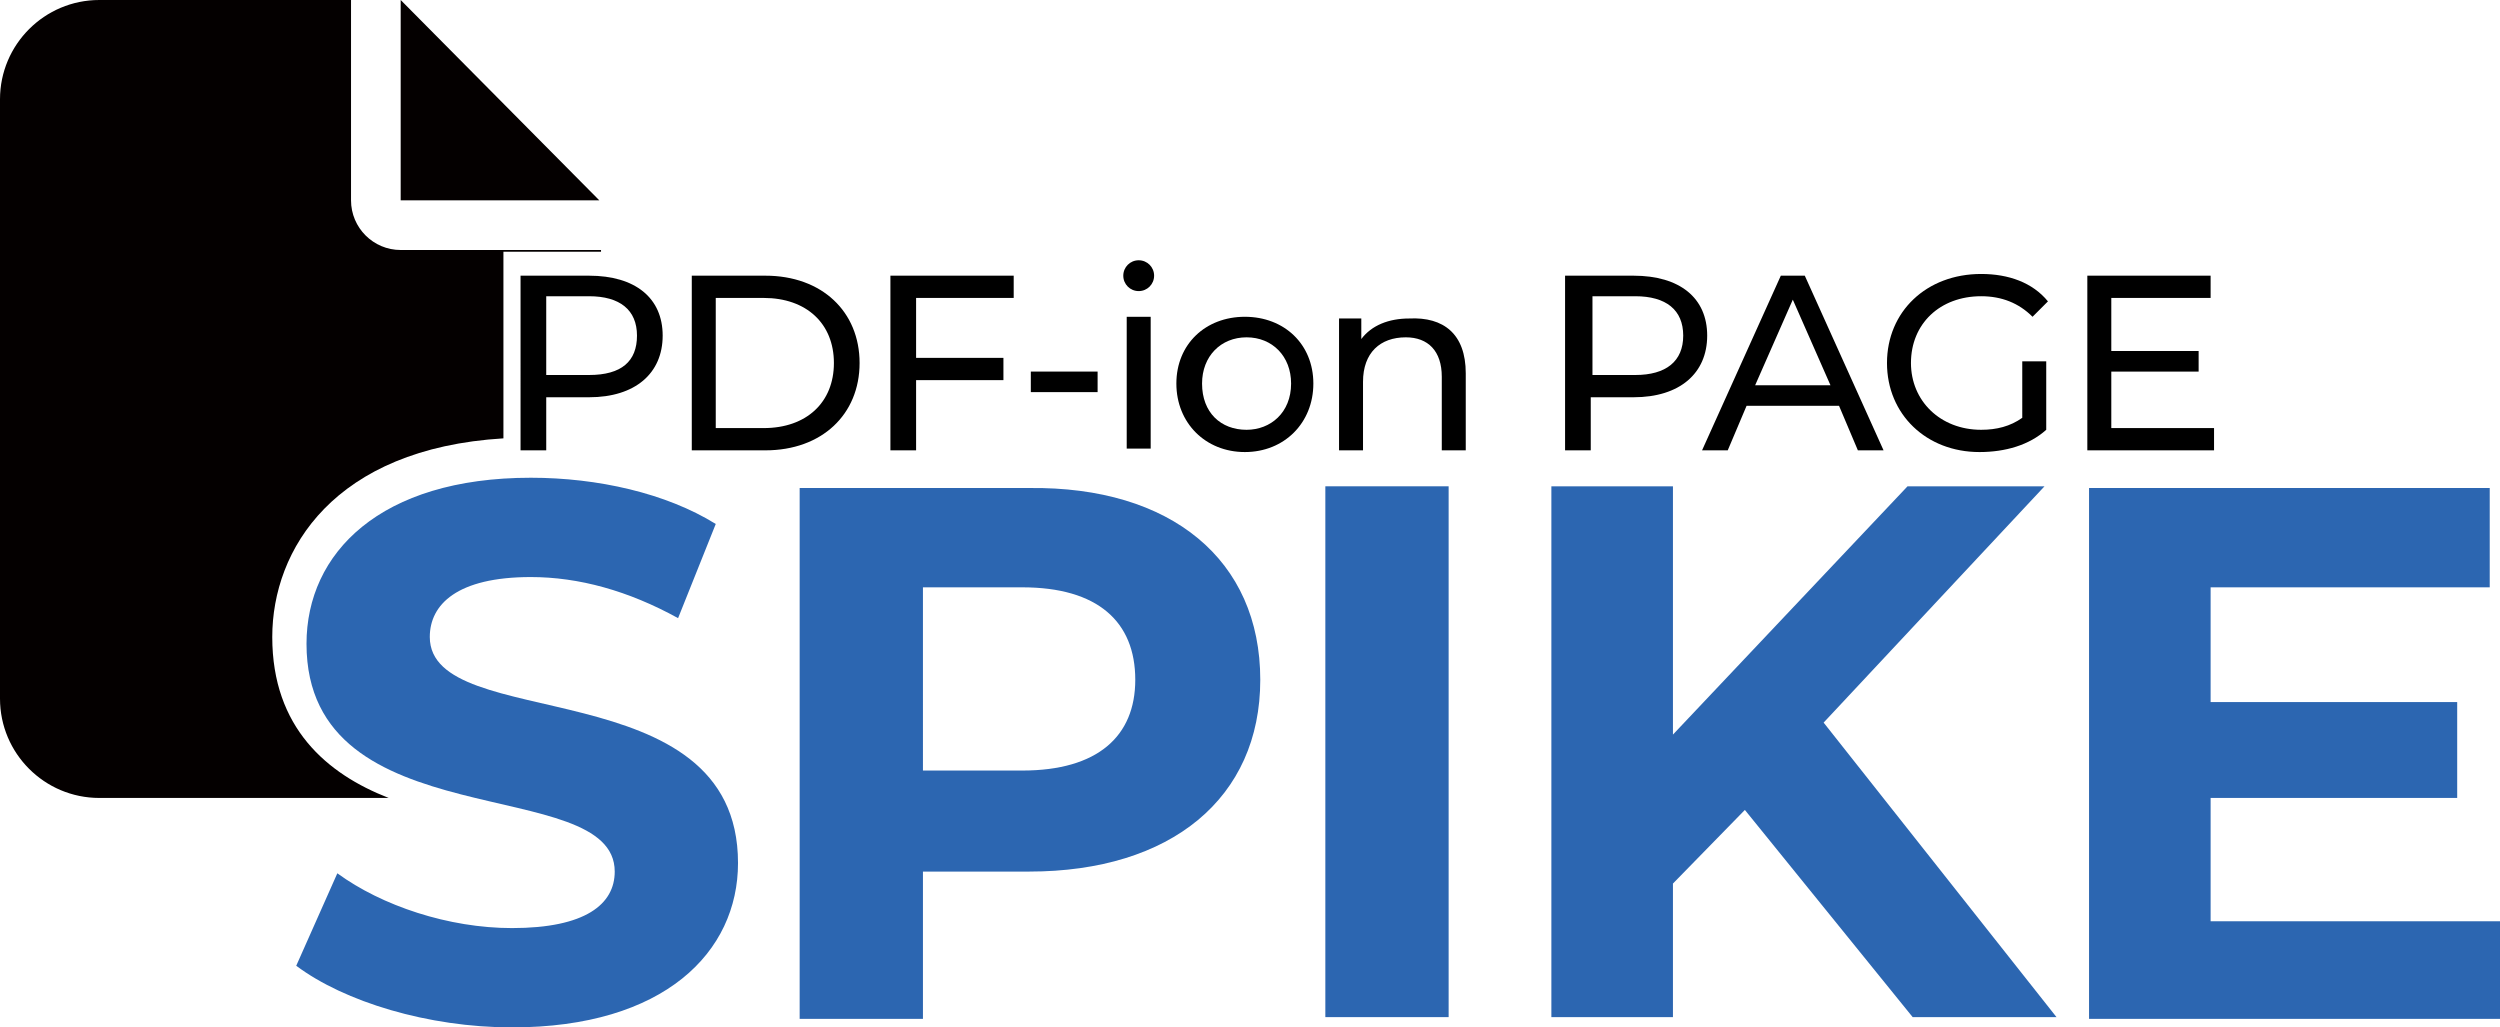
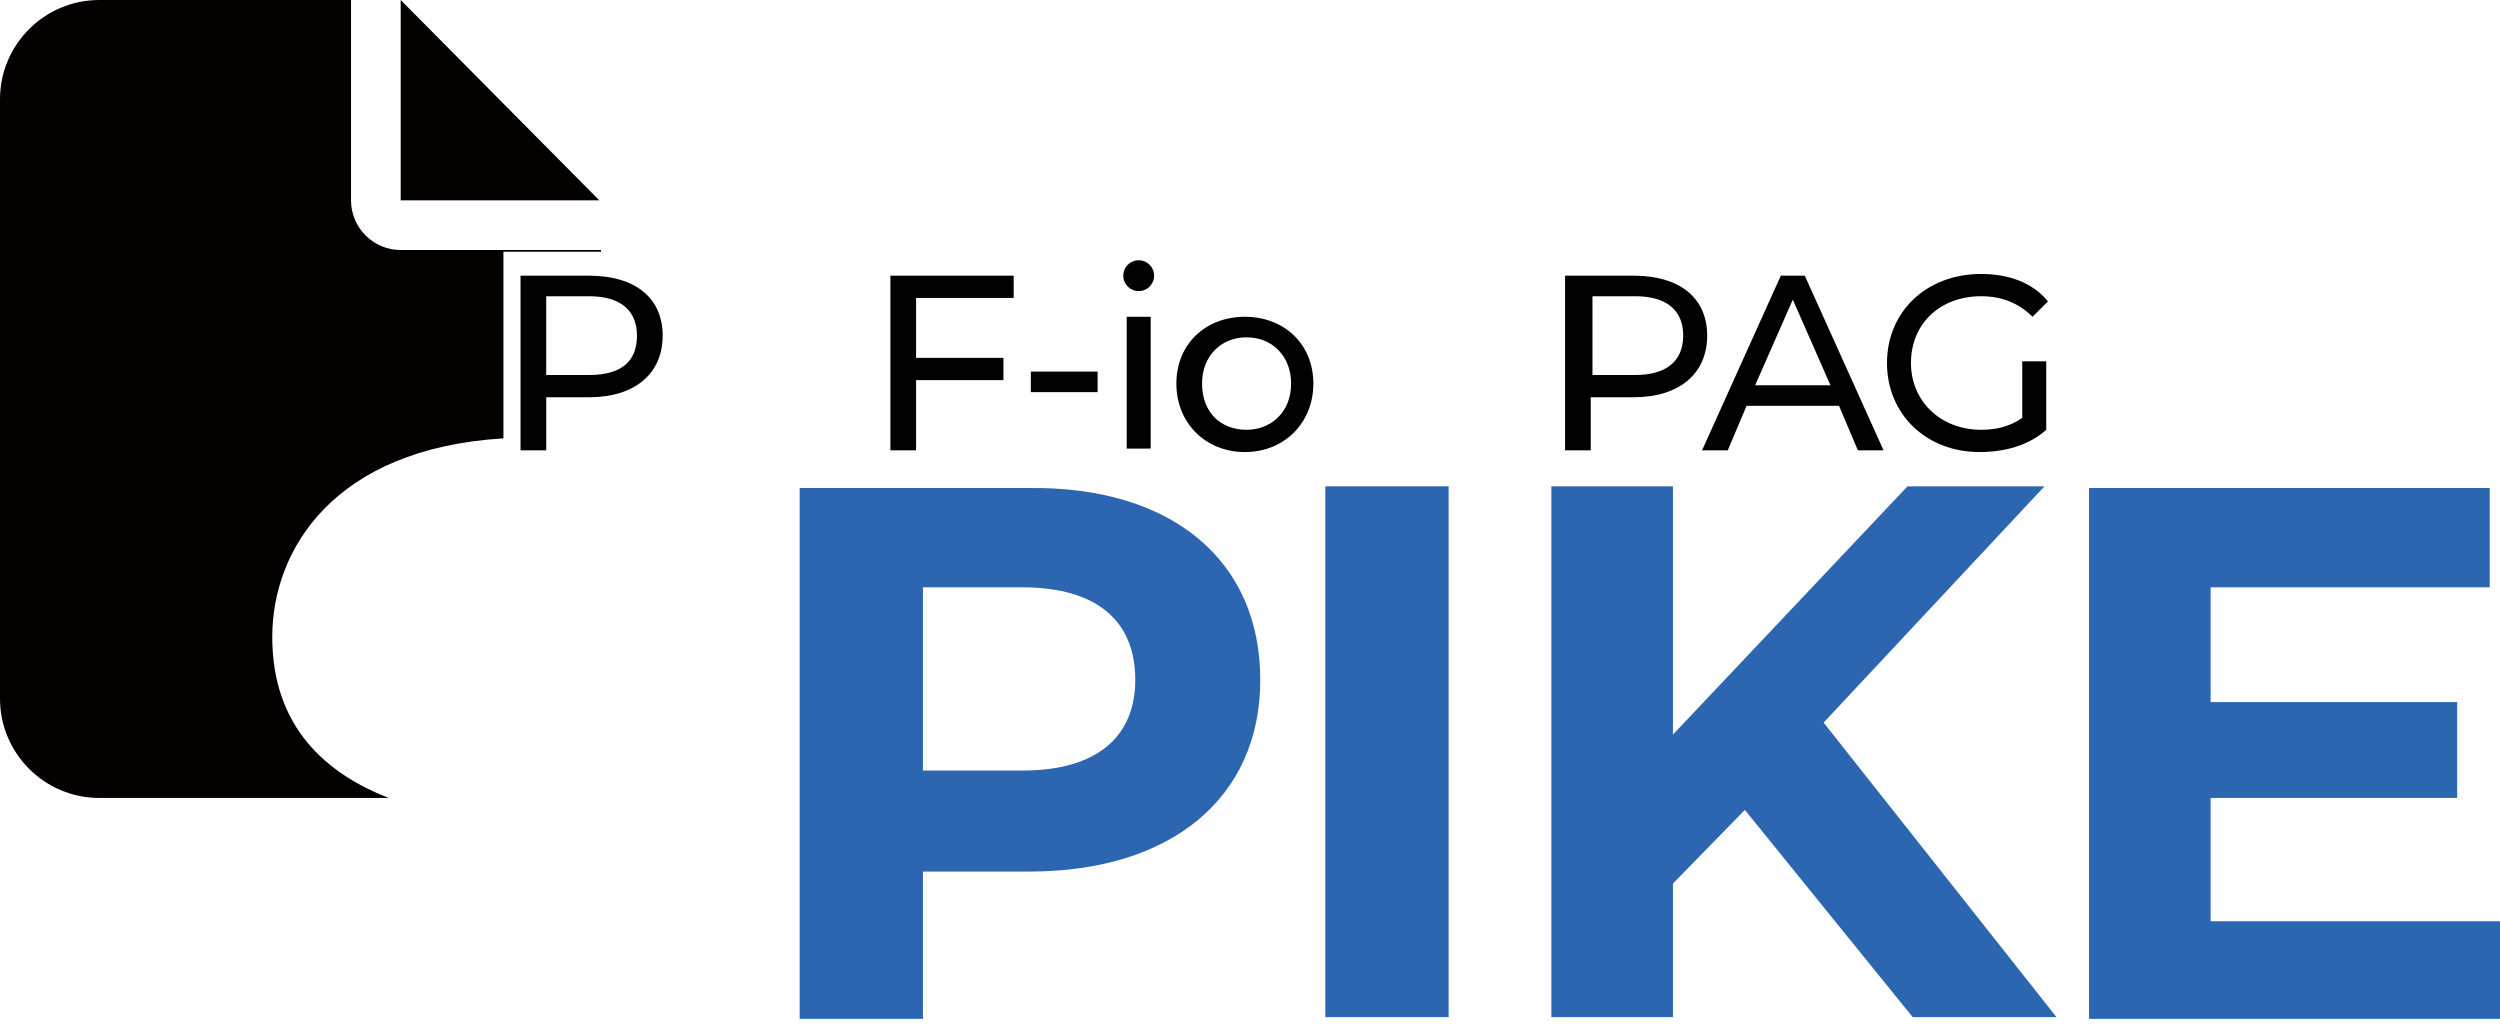
<svg xmlns="http://www.w3.org/2000/svg" id="레이어_1" x="0px" y="0px" viewBox="0 0 146 60" xml:space="preserve">
  <g>
    <path d="M38.7,19.6c0,2.2-1.6,3.6-4.3,3.6h-2.5v3.1h-1.5V16.1h4C37.1,16.1,38.7,17.4,38.7,19.6z M37.2,19.6c0-1.5-1-2.3-2.8-2.3  h-2.5v4.6h2.5C36.3,21.9,37.2,21.1,37.2,19.6z" />
-     <path d="M40.4,16.1h4.3c3.3,0,5.5,2.1,5.5,5.1c0,3-2.2,5.1-5.5,5.1h-4.3V16.1z M44.6,25c2.5,0,4.1-1.5,4.1-3.8  c0-2.3-1.6-3.8-4.1-3.8h-2.8V25H44.6z" />
    <path d="M53.5,17.3v3.6h5.1v1.3h-5.1v4.1H52V16.1h7.2v1.3H53.5z" />
    <path d="M60.2,21.7h3.9v1.2h-3.9V21.7z" />
    <path d="M65.6,16.1c0-0.5,0.4-0.9,0.9-0.9c0.5,0,0.9,0.4,0.9,0.9c0,0.5-0.4,0.9-0.9,0.9C66,17,65.6,16.6,65.6,16.1z M65.8,18.5h1.4  v7.7h-1.4V18.5z" />
    <path d="M68.7,22.4c0-2.3,1.7-3.9,4-3.9s4,1.6,4,3.9c0,2.3-1.7,4-4,4S68.7,24.7,68.7,22.4z M75.4,22.4c0-1.6-1.1-2.7-2.6-2.7  c-1.5,0-2.6,1.1-2.6,2.7c0,1.7,1.1,2.7,2.6,2.7C74.2,25.1,75.4,24.1,75.4,22.4z" />
-     <path d="M85.6,21.8v4.5h-1.4V22c0-1.5-0.8-2.3-2.1-2.3c-1.5,0-2.5,0.9-2.5,2.6v4h-1.4v-7.7h1.3v1.2c0.6-0.8,1.6-1.2,2.8-1.2  C84.3,18.5,85.6,19.5,85.6,21.8z" />
    <path d="M99.7,19.6c0,2.2-1.6,3.6-4.3,3.6h-2.5v3.1h-1.5V16.1h4C98.1,16.1,99.7,17.4,99.7,19.6z M98.3,19.6c0-1.5-1-2.3-2.8-2.3  h-2.5v4.6h2.5C97.3,21.9,98.3,21.1,98.3,19.6z" />
    <path d="M107.4,23.7H102l-1.1,2.6h-1.5l4.6-10.2h1.4l4.6,10.2h-1.5L107.4,23.7z M106.9,22.5l-2.2-5l-2.2,5H106.9z" />
    <path d="M118.1,21.1h1.4v4c-1,0.9-2.4,1.3-3.9,1.3c-3.1,0-5.4-2.2-5.4-5.2c0-3,2.3-5.2,5.5-5.2c1.6,0,3,0.5,3.9,1.6l-0.9,0.9  c-0.8-0.8-1.8-1.2-3-1.2c-2.4,0-4.1,1.6-4.1,3.9c0,2.2,1.7,3.9,4.1,3.9c0.9,0,1.7-0.2,2.4-0.7V21.1z" />
-     <path d="M129.3,25v1.3h-7.4V16.1h7.2v1.3h-5.8v3.1h5.1v1.2h-5.1V25H129.3z" />
  </g>
  <g>
    <g>
-       <path fill="#2C66B1" d="M17.3,56.4l2.4-5.4c2.6,1.9,6.5,3.2,10.2,3.2c4.3,0,6-1.4,6-3.3c0-5.8-18-1.8-18-13.3   c0-5.3,4.3-9.7,13.1-9.7c3.9,0,7.9,0.9,10.8,2.7l-2.2,5.5c-2.9-1.6-5.8-2.4-8.6-2.4c-4.3,0-5.9,1.6-5.9,3.5c0,5.7,18,1.8,18,13.2   c0,5.2-4.3,9.6-13.2,9.6C25,60,20.1,58.5,17.3,56.4z" />
-     </g>
+       </g>
    <g>
      <path fill="#2C66B1" d="M73.6,39.7c0,6.9-5.2,11.2-13.5,11.2h-6.2v8.6h-7.2v-31h13.4C68.4,28.4,73.6,32.7,73.6,39.7z M66.3,39.7   c0-3.4-2.2-5.4-6.6-5.4h-5.8V45h5.8C64.1,45,66.3,43,66.3,39.7z" />
    </g>
    <g>
      <path fill="#2C66B1" d="M77.4,28.4h7.2v31h-7.2V28.4z" />
    </g>
    <g>
      <path fill="#2C66B1" d="M101.9,47.3l-4.2,4.3v7.8h-7.1v-31h7.1v14.5l13.7-14.5h8l-12.9,13.8l13.6,17.2h-8.4L101.9,47.3z" />
    </g>
    <g>
      <path fill="#2C66B1" d="M146,53.7v5.8h-24v-31h23.4v5.8h-16.3v6.7h14.4v5.6h-14.4v7.2H146z" />
    </g>
  </g>
  <path fill="#040000" d="M15.9,37.2c0-5.1,3.6-11,13.5-11.6v-9.9v-1h1h4c0.2,0,0.5,0,0.7,0v-0.1H23.4c-1.6,0-2.9-1.3-2.9-2.9V0H5.8 C2.6,0,0,2.6,0,5.8v35c0,3.2,2.6,5.8,5.8,5.8h16.9C19.1,45.2,15.9,42.5,15.9,37.2z" />
  <polygon fill="#040000" points="23.4,0 23.4,11.7 35,11.7 " />
</svg>